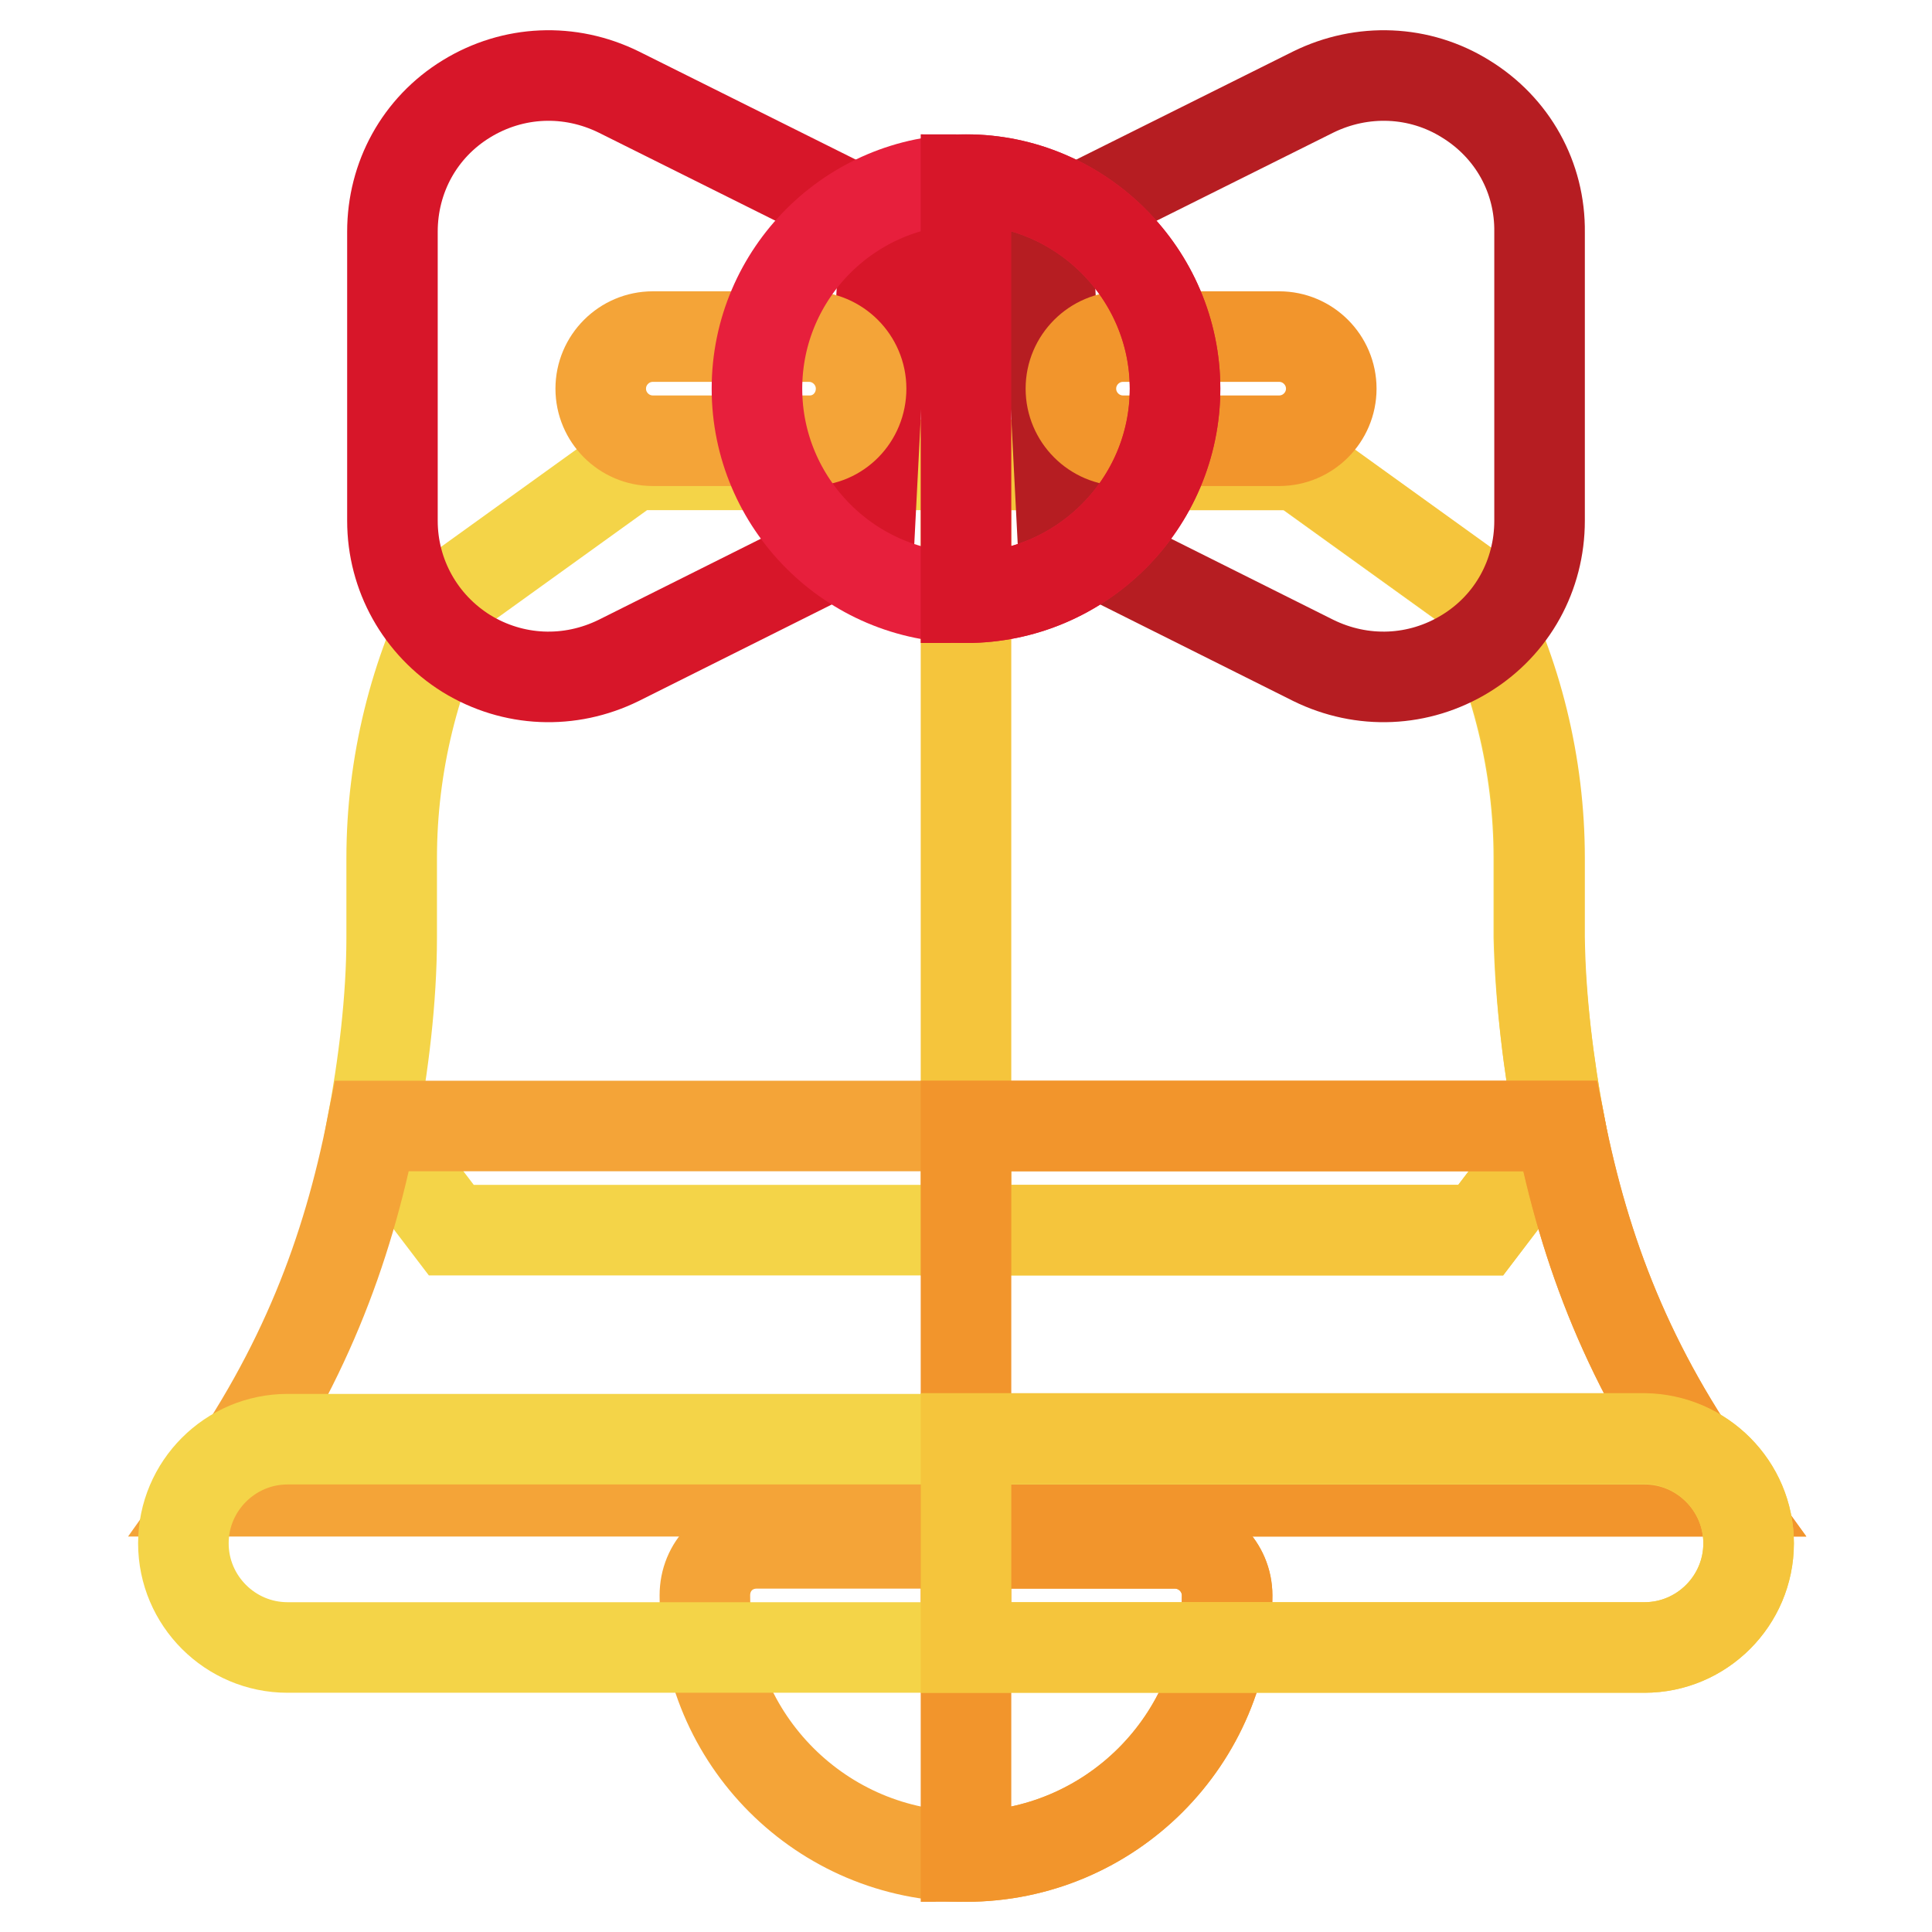
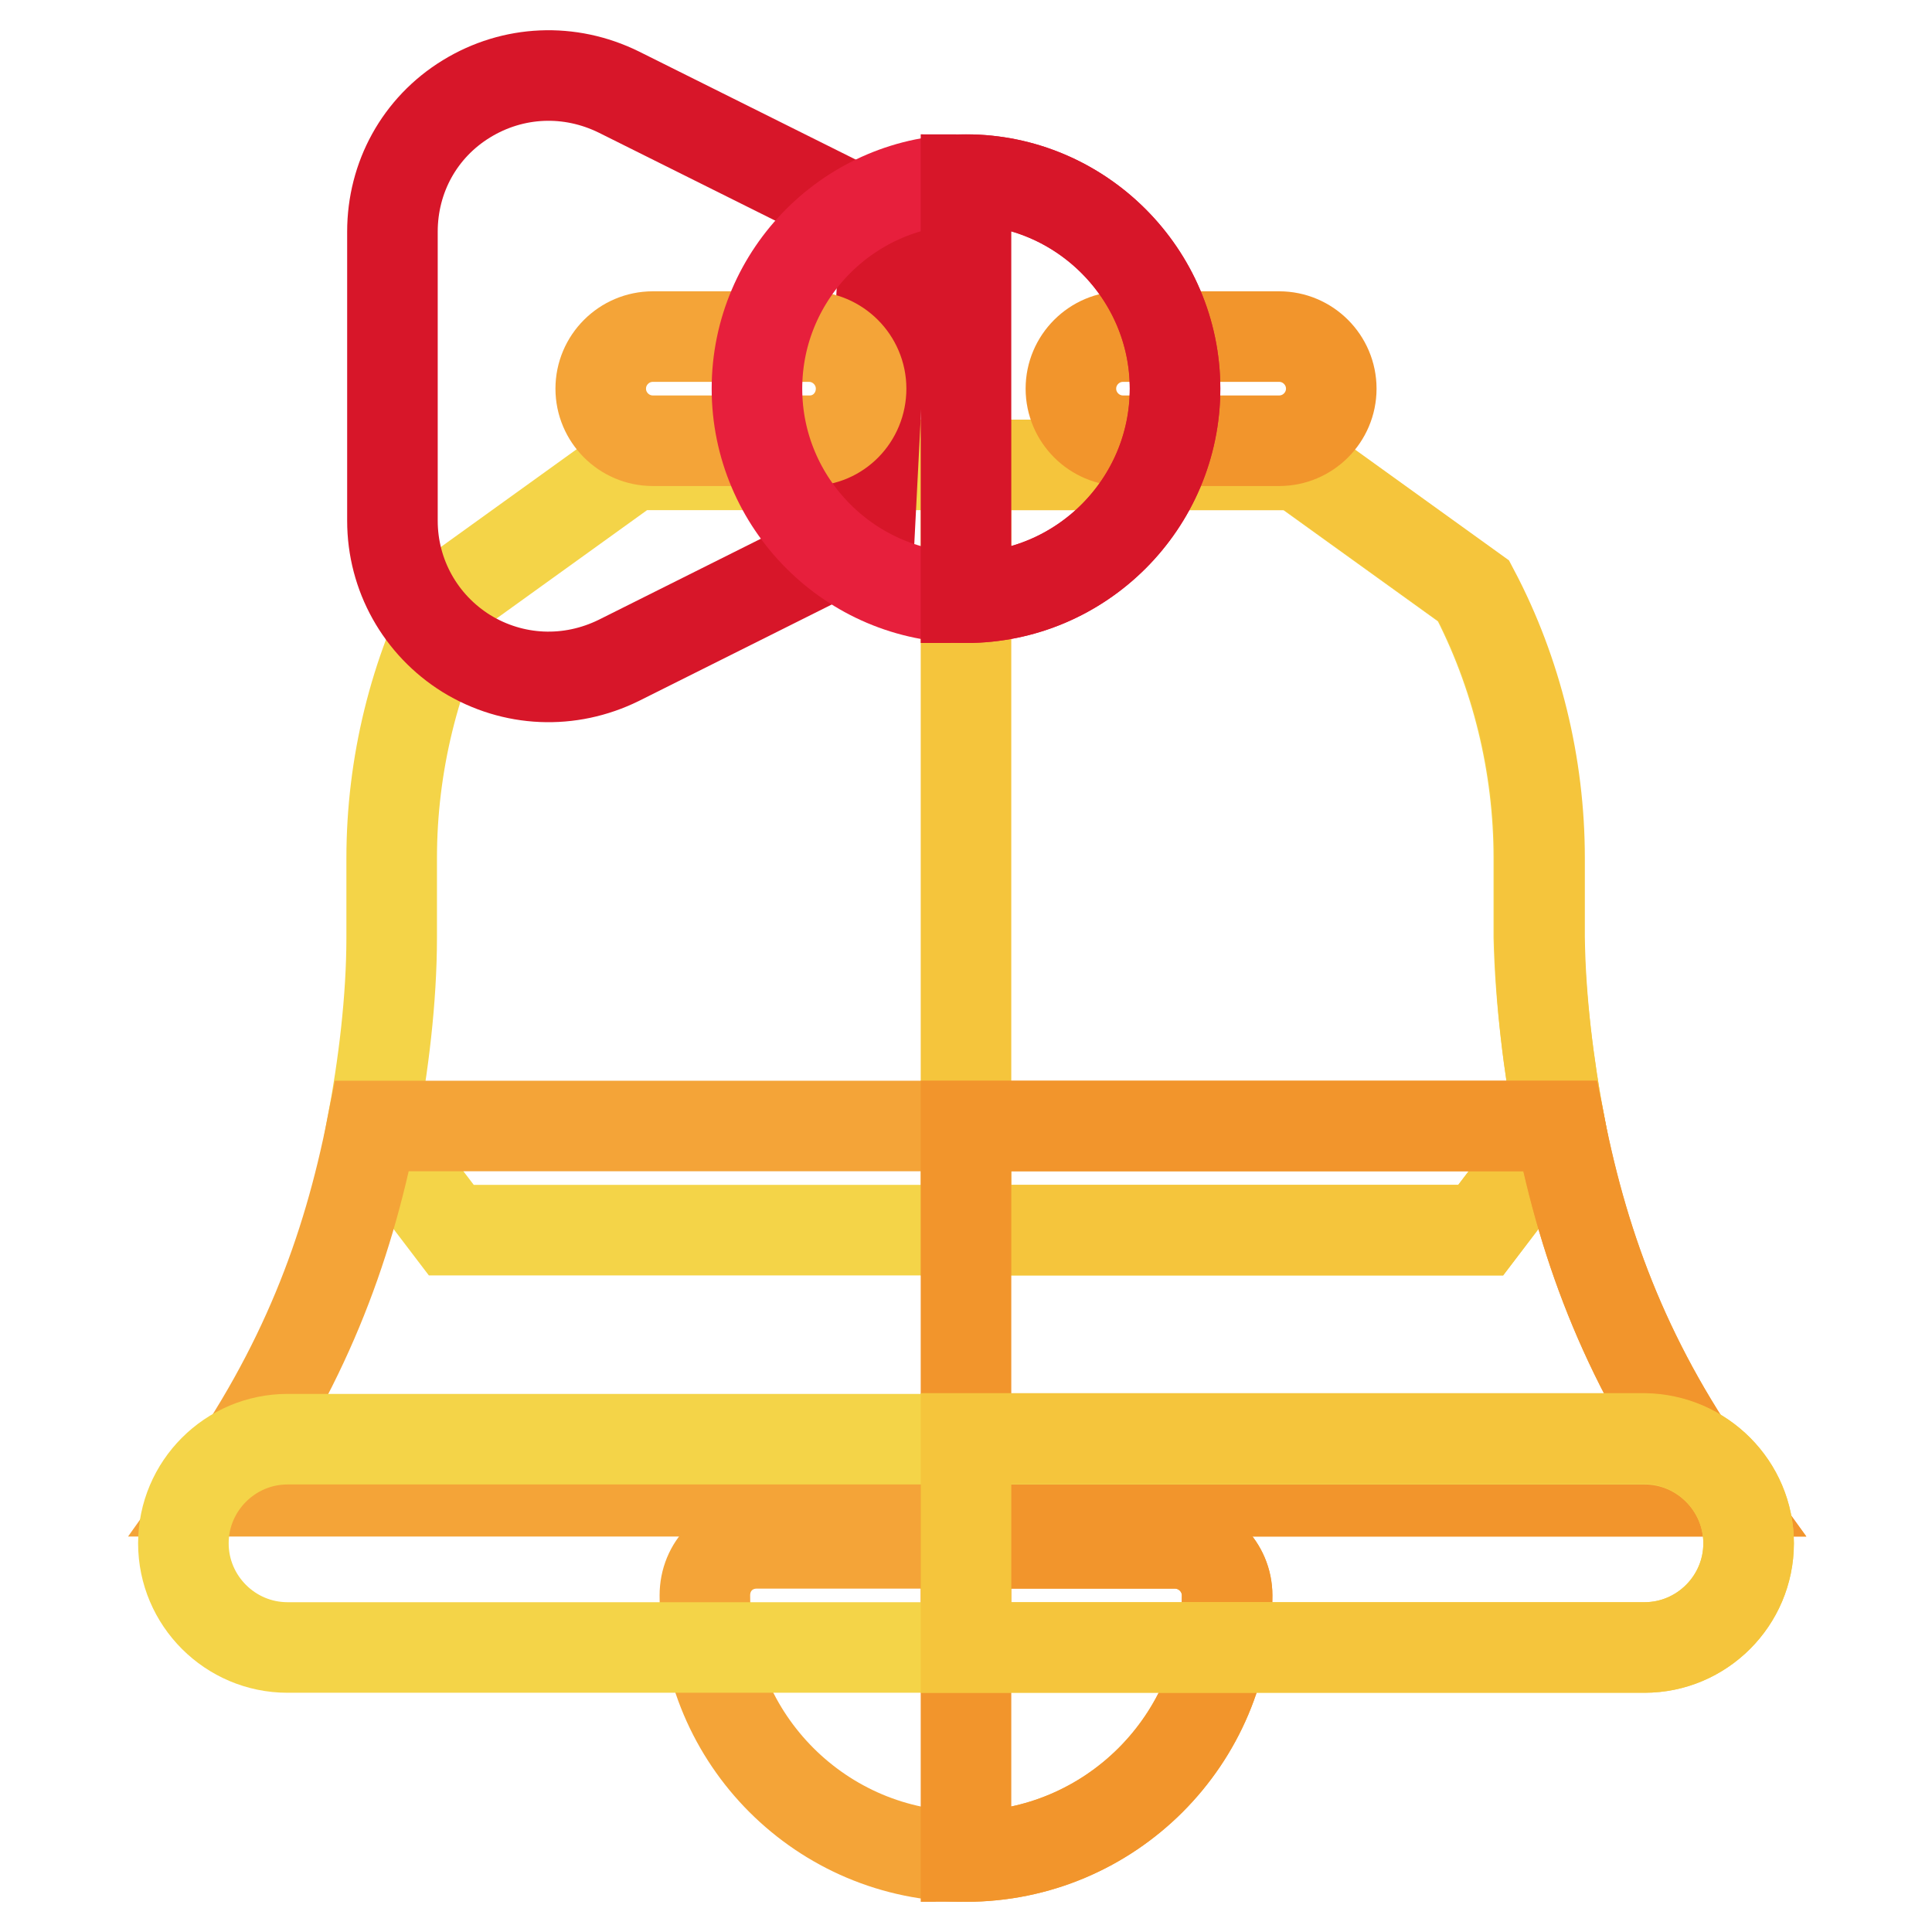
<svg xmlns="http://www.w3.org/2000/svg" version="1.1" x="0px" y="0px" viewBox="0 0 256 256" enable-background="new 0 0 256 256" xml:space="preserve">
  <g>
    <path stroke-width="12" fill-opacity="0" stroke="#f4d448" d="M206.7,149.2L196.2,163H59.8l-10.5-13.8c1.5-7.9,2.6-16.8,2.6-25v-10.5c0-12.3,3-24.6,8.7-35.4l23.2-16.7 h88.2l23.2,16.7c5.7,10.8,8.7,23.1,8.7,35.4v10.5C204.1,132.4,205.2,141.3,206.7,149.2z" />
    <path stroke-width="12" fill-opacity="0" stroke="#f5c53c" d="M206.7,149.2L196.2,163H128V61.6h44.1l23.2,16.7c5.7,10.8,8.7,23.1,8.7,35.4v10.5 C204.1,132.4,205.2,141.3,206.7,149.2L206.7,149.2z" />
    <path stroke-width="12" fill-opacity="0" stroke="#f4a438" d="M162.6,211.4c0,19.1-15.5,34.6-34.6,34.6c-19.1,0-34.6-15.5-34.6-34.6c0-3.9,3-6.9,6.9-6.9h55.3 C159.5,204.5,162.6,207.6,162.6,211.4z" />
-     <path stroke-width="12" fill-opacity="0" stroke="#b61d22" d="M194.2,13.1c-6.1-3.8-13.7-4.1-20.2-0.9l-35.3,17.6l2.1,41.1L174,87.5c6.5,3.2,14,2.9,20.2-0.9 c6.2-3.8,9.8-10.4,9.8-17.6V30.8C204.1,23.5,200.4,16.9,194.2,13.1L194.2,13.1z" />
    <path stroke-width="12" fill-opacity="0" stroke="#d71629" d="M82,12.2c-6.5-3.2-14-2.9-20.2,0.9c-6.2,3.8-9.8,10.4-9.8,17.6V69c0,7.2,3.7,13.8,9.8,17.6 c6.2,3.8,13.7,4.1,20.2,0.9l33.2-16.6l2.1-41.1L82,12.2z" />
    <path stroke-width="12" fill-opacity="0" stroke="#f2952c" d="M169.5,58.4h-20.7c-3.8,0-6.9-3.1-6.9-6.9s3.1-6.9,6.9-6.9h20.7c3.8,0,6.9,3.1,6.9,6.9 S173.3,58.4,169.5,58.4z" />
    <path stroke-width="12" fill-opacity="0" stroke="#f4a438" d="M107.3,58.4H86.5c-3.8,0-6.9-3.1-6.9-6.9s3.1-6.9,6.9-6.9h20.7c3.8,0,6.9,3.1,6.9,6.9 S111.1,58.4,107.3,58.4z M227.6,197.6h-199c11.6-16.3,17.4-31.7,20.7-48.4h157.4C210,165.8,215.8,181.3,227.6,197.6L227.6,197.6z" />
    <path stroke-width="12" fill-opacity="0" stroke="#f2952c" d="M227.6,197.6H128v-48.4h78.7C210,165.8,215.8,181.3,227.6,197.6z M162.6,211.4c0,19.1-15.5,34.6-34.6,34.6 v-41.5h27.7C159.5,204.5,162.6,207.6,162.6,211.4z" />
    <path stroke-width="12" fill-opacity="0" stroke="#f4d448" d="M231.7,204.5c0,7.6-6.2,13.8-13.8,13.8H38.1c-7.6,0-13.8-6.2-13.8-13.8c0-7.6,6.2-13.8,13.8-13.8h179.8 C225.5,190.7,231.7,196.9,231.7,204.5z" />
    <path stroke-width="12" fill-opacity="0" stroke="#f5c53c" d="M231.7,204.5c0,7.6-6.2,13.8-13.8,13.8H128v-27.7h89.9C225.5,190.7,231.7,196.9,231.7,204.5z" />
    <path stroke-width="12" fill-opacity="0" stroke="#e71f3c" d="M128,23.8c-15.2,0-27.7,12.4-27.7,27.7c0,15.2,12.4,27.7,27.7,27.7c15.2,0,27.7-12.4,27.7-27.7 C155.7,36.3,143.2,23.8,128,23.8z" />
    <path stroke-width="12" fill-opacity="0" stroke="#d71629" d="M155.7,51.5c0,15.2-12.4,27.7-27.7,27.7V23.8C143.2,23.8,155.7,36.3,155.7,51.5z" />
  </g>
</svg>